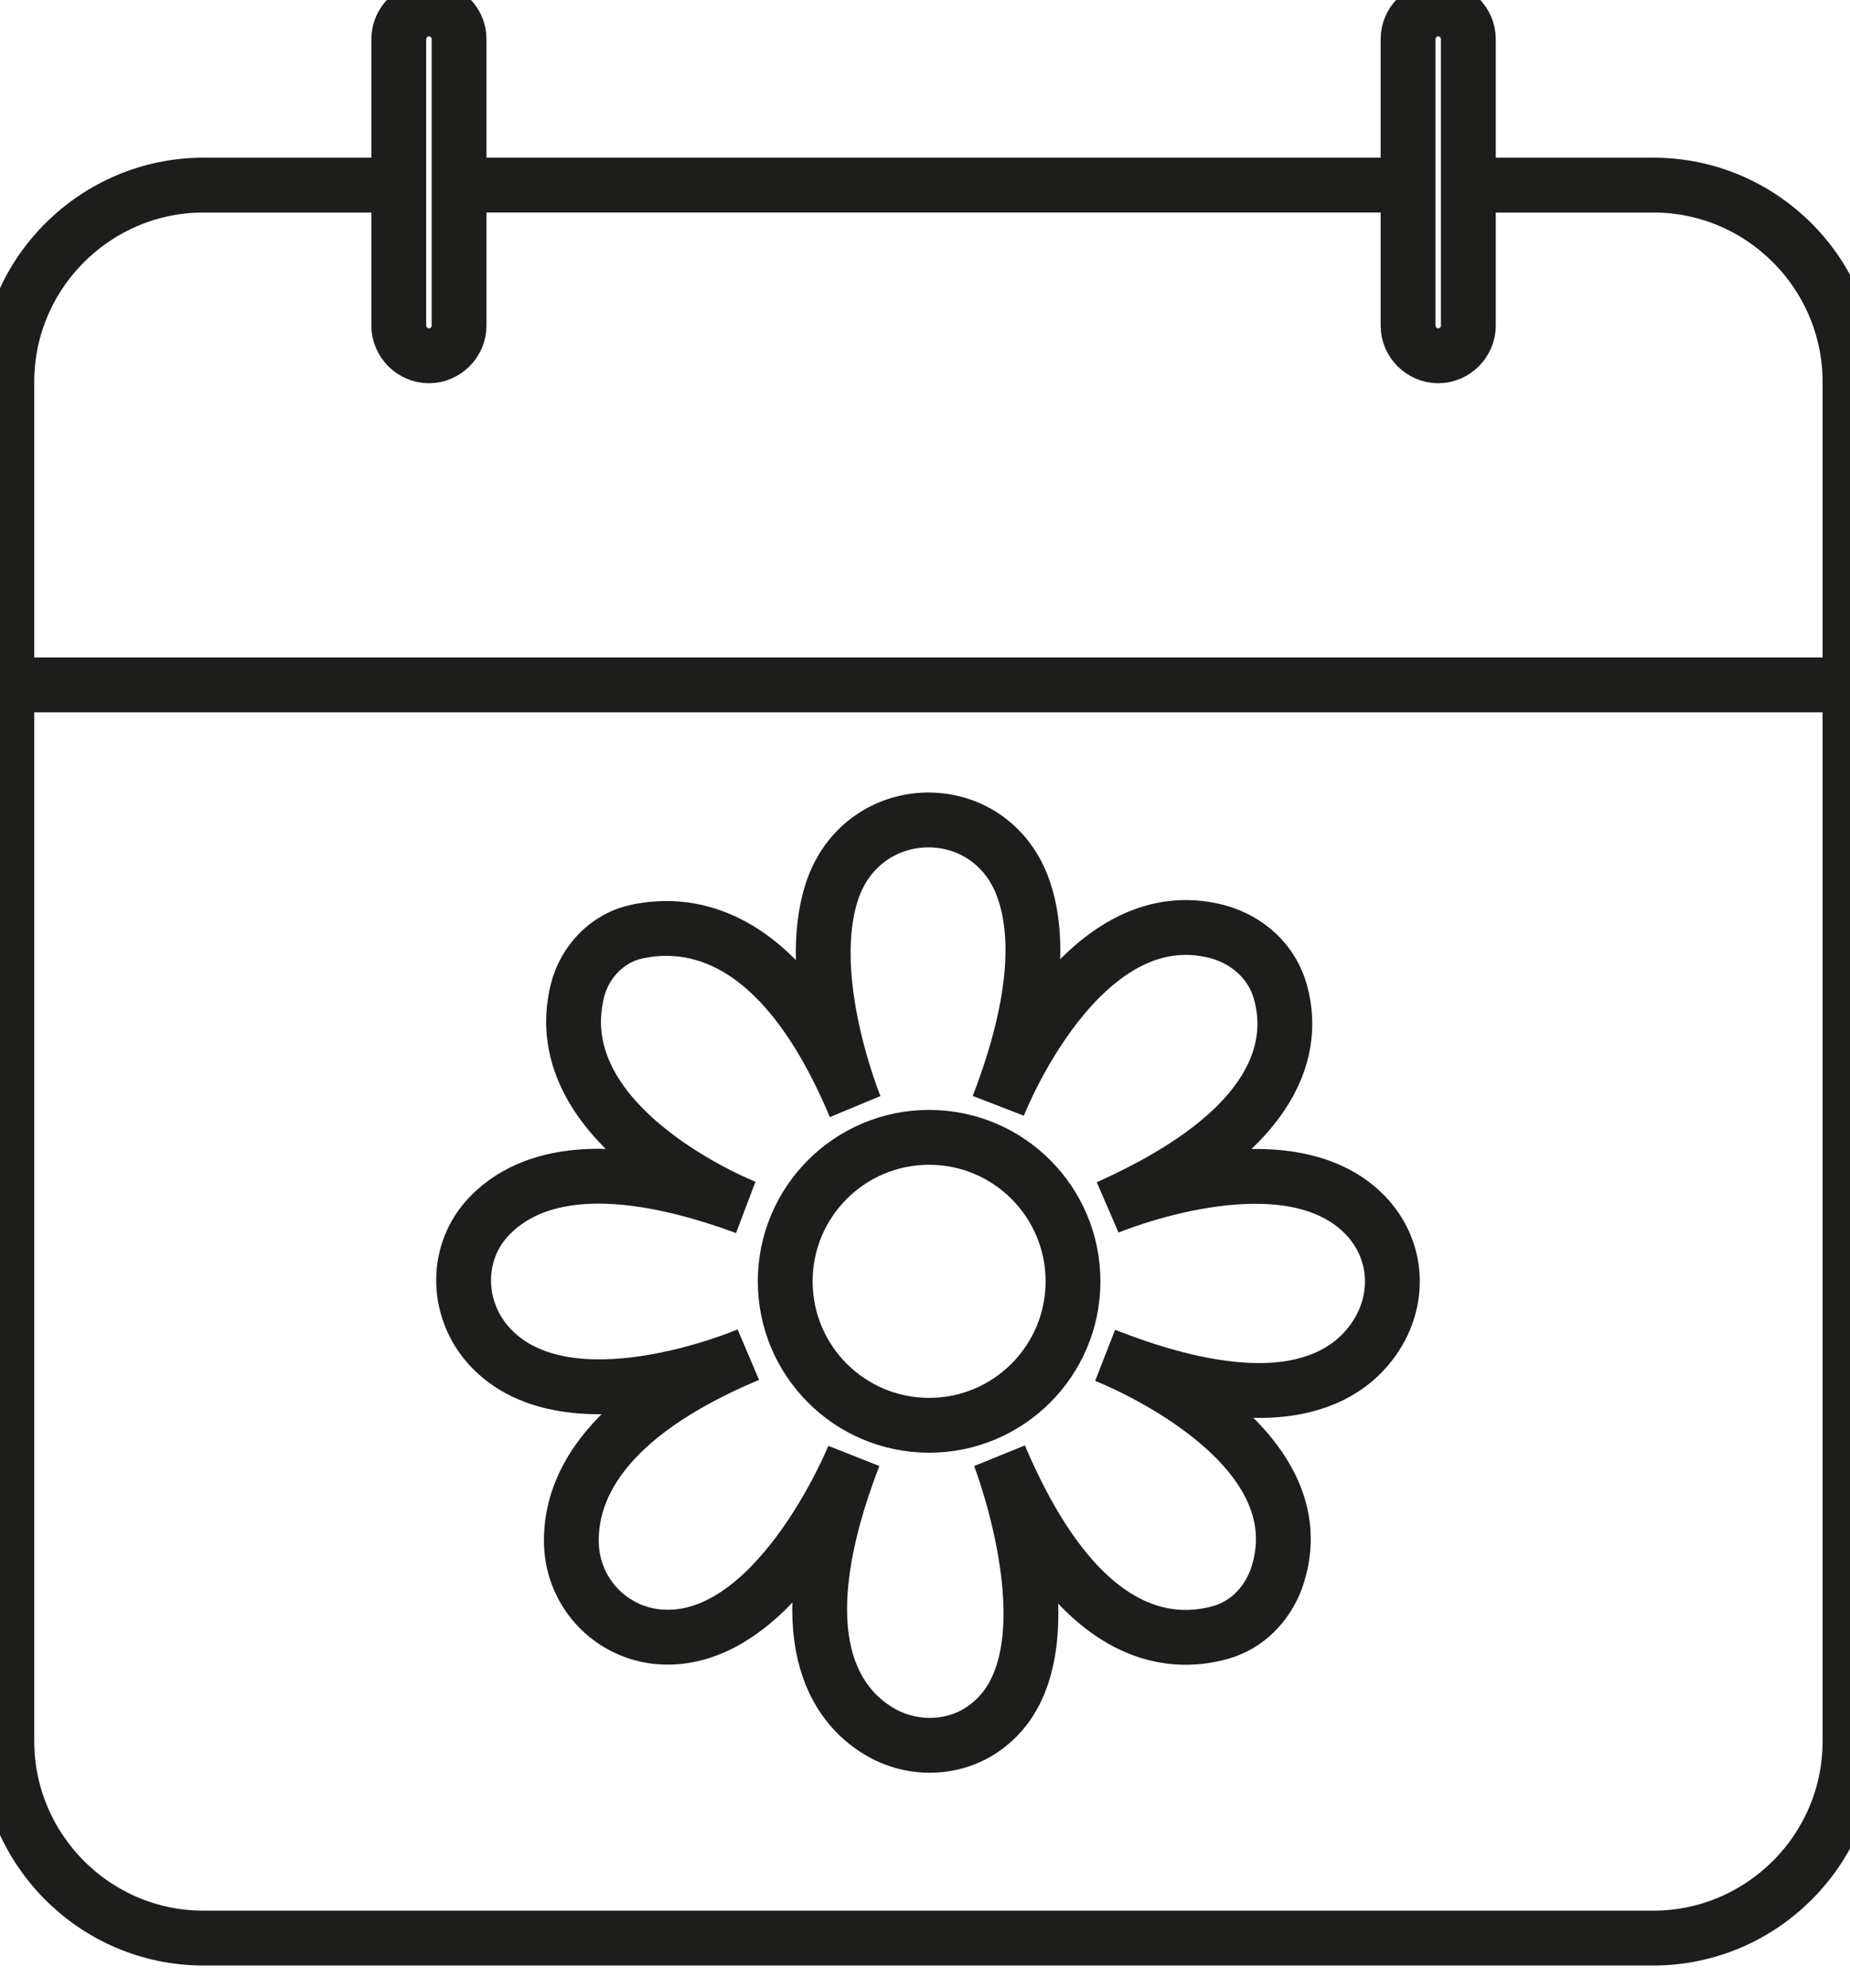
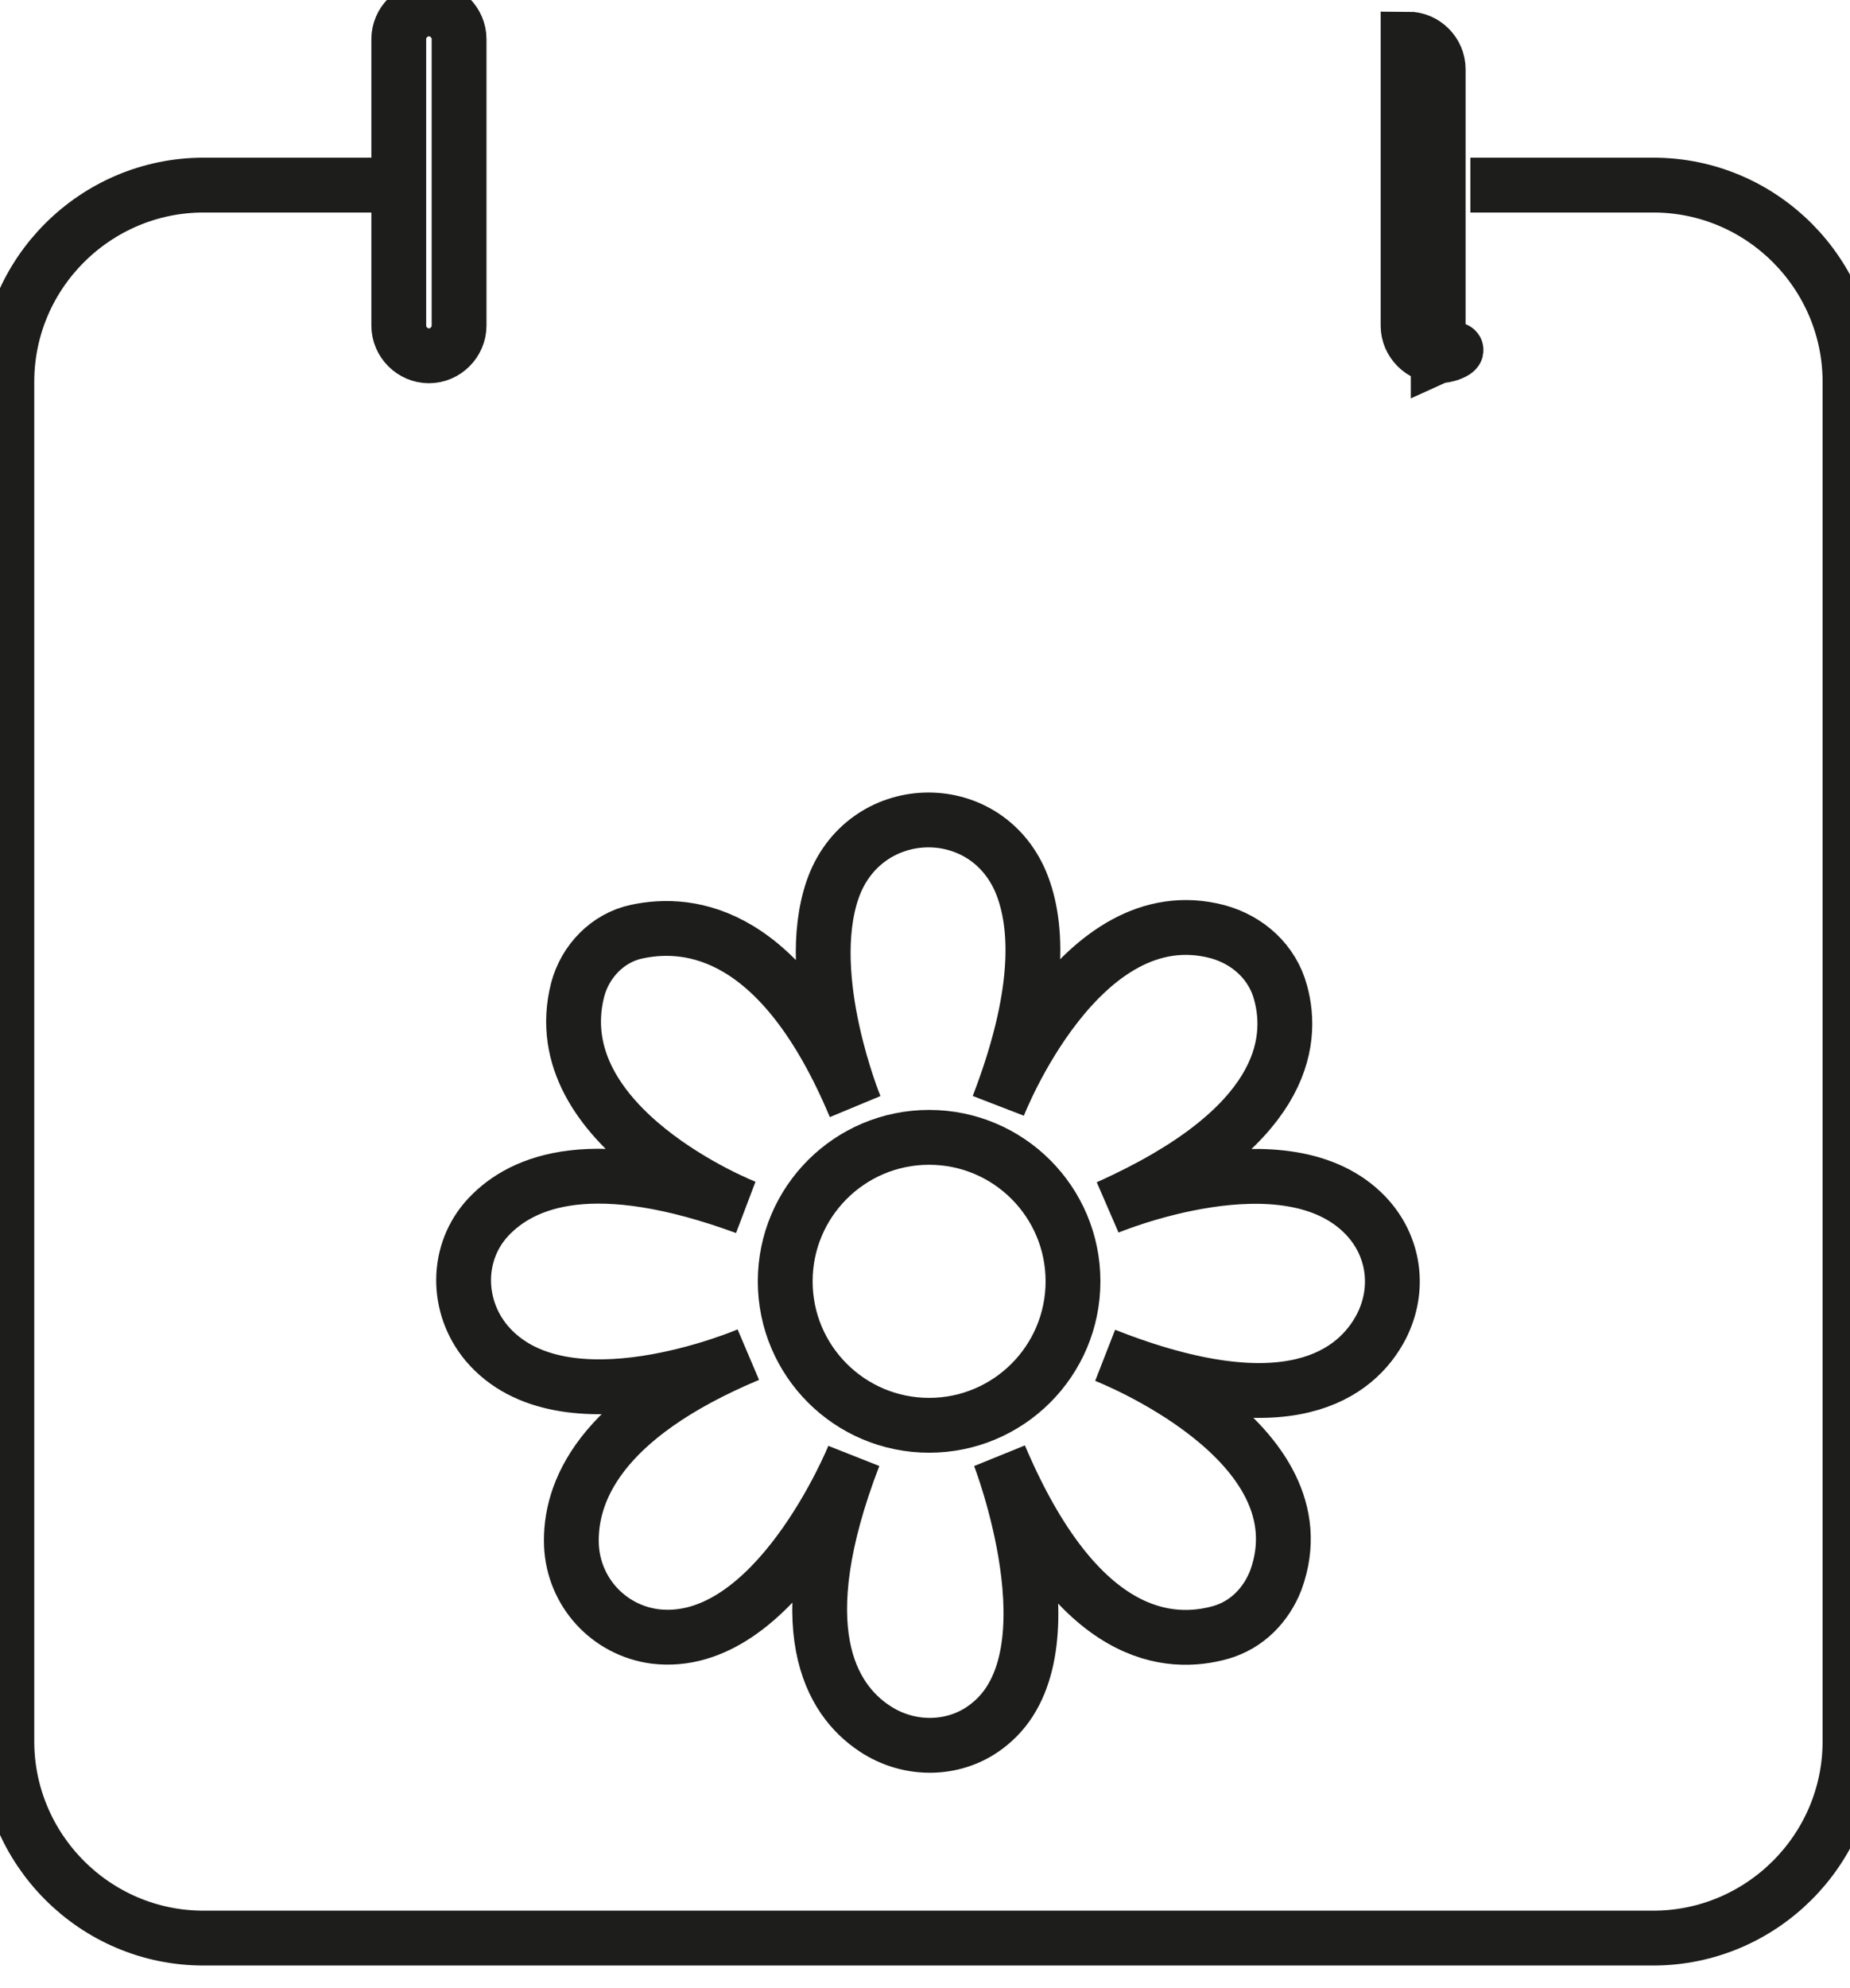
<svg xmlns="http://www.w3.org/2000/svg" version="1.1" id="Ebene_1" x="0px" y="0px" viewBox="0 0 270 290" style="enable-background:new 0 0 270 283.5;" xml:space="preserve">
  <style type="text/css">
	.st0{display:none;}
	.st1{fill:none;stroke:#1D1D1B;stroke-width:8;stroke-miterlimit:10;}
</style>
  <g id="Ebene_2_1_" class="st0">
</g>
  <path class="st1" d="M214.6,27h26.7c15.9,0,28.7,13,28.7,28.7V254c0,15.9-13,28.7-28.7,28.7H29.7C13.8,282.7,1,269.7,1,254V55.7  C1,39.8,14,27,29.7,27h28.2" />
-   <line class="st1" x1="67.6" y1="27" x2="205.7" y2="27" />
-   <line class="st1" x1="1" y1="99.9" x2="270" y2="99.9" />
  <path class="st1" d="M62.6,51.9L62.6,51.9c-2.4,0-4.4-2-4.4-4.4V5.7c0-2.4,2-4.4,4.4-4.4l0,0c2.4,0,4.4,2,4.4,4.4v41.8  C67,49.9,65,51.9,62.6,51.9z" />
-   <path class="st1" d="M209.9,51.9L209.9,51.9c-2.4,0-4.4-2-4.4-4.4V5.7c0-2.4,2-4.4,4.4-4.4l0,0c2.4,0,4.4,2,4.4,4.4v41.8  C214.3,49.9,212.3,51.9,209.9,51.9z" />
+   <path class="st1" d="M209.9,51.9L209.9,51.9c-2.4,0-4.4-2-4.4-4.4V5.7l0,0c2.4,0,4.4,2,4.4,4.4v41.8  C214.3,49.9,212.3,51.9,209.9,51.9z" />
  <g>
    <circle class="st1" cx="135.6" cy="186.9" r="21" />
    <path class="st1" d="M124.8,161.4c0,0-7.7-18.7-3.3-31.6c4.5-13.1,22.2-13.7,27.5-1.1c2.6,6.3,2.9,16.5-3.3,32.6   c0,0,11.9-30.7,32-25.4c4.4,1.2,8,4.4,9.2,8.9c2,7.3,0.5,19.8-25.2,31.3c0,0,26-10.9,37.6,1.2c4.2,4.4,5.1,10.7,2.3,16.2   c-3.6,6.9-13.6,14.7-40.3,4.2c0,0,32.3,12.5,24.9,32.8c-1.4,3.6-4.2,6.5-8,7.6c-7.4,2.1-20.8,1.4-32.3-25.7c0,0,11.2,28.9-1.5,39.1   c-4.7,3.9-11.6,4.1-16.8,0.6c-6.3-4.2-12.7-14.5-3-39.7c0,0-11.5,28.4-29,26.3c-6.8-0.9-11.9-6.5-12.2-13.3   c-0.3-7.6,3.9-18.6,25.8-27.8c0,0-27,11.6-38.2-1.7c-4.5-5.4-4.5-13.3,0.3-18.4c5-5.3,15.4-9.5,37.5-1.4c0,0-29.6-11.6-24.5-31.7   c1.1-4.2,4.4-7.6,8.6-8.5C100.8,134.2,114.1,135.9,124.8,161.4z" />
  </g>
</svg>